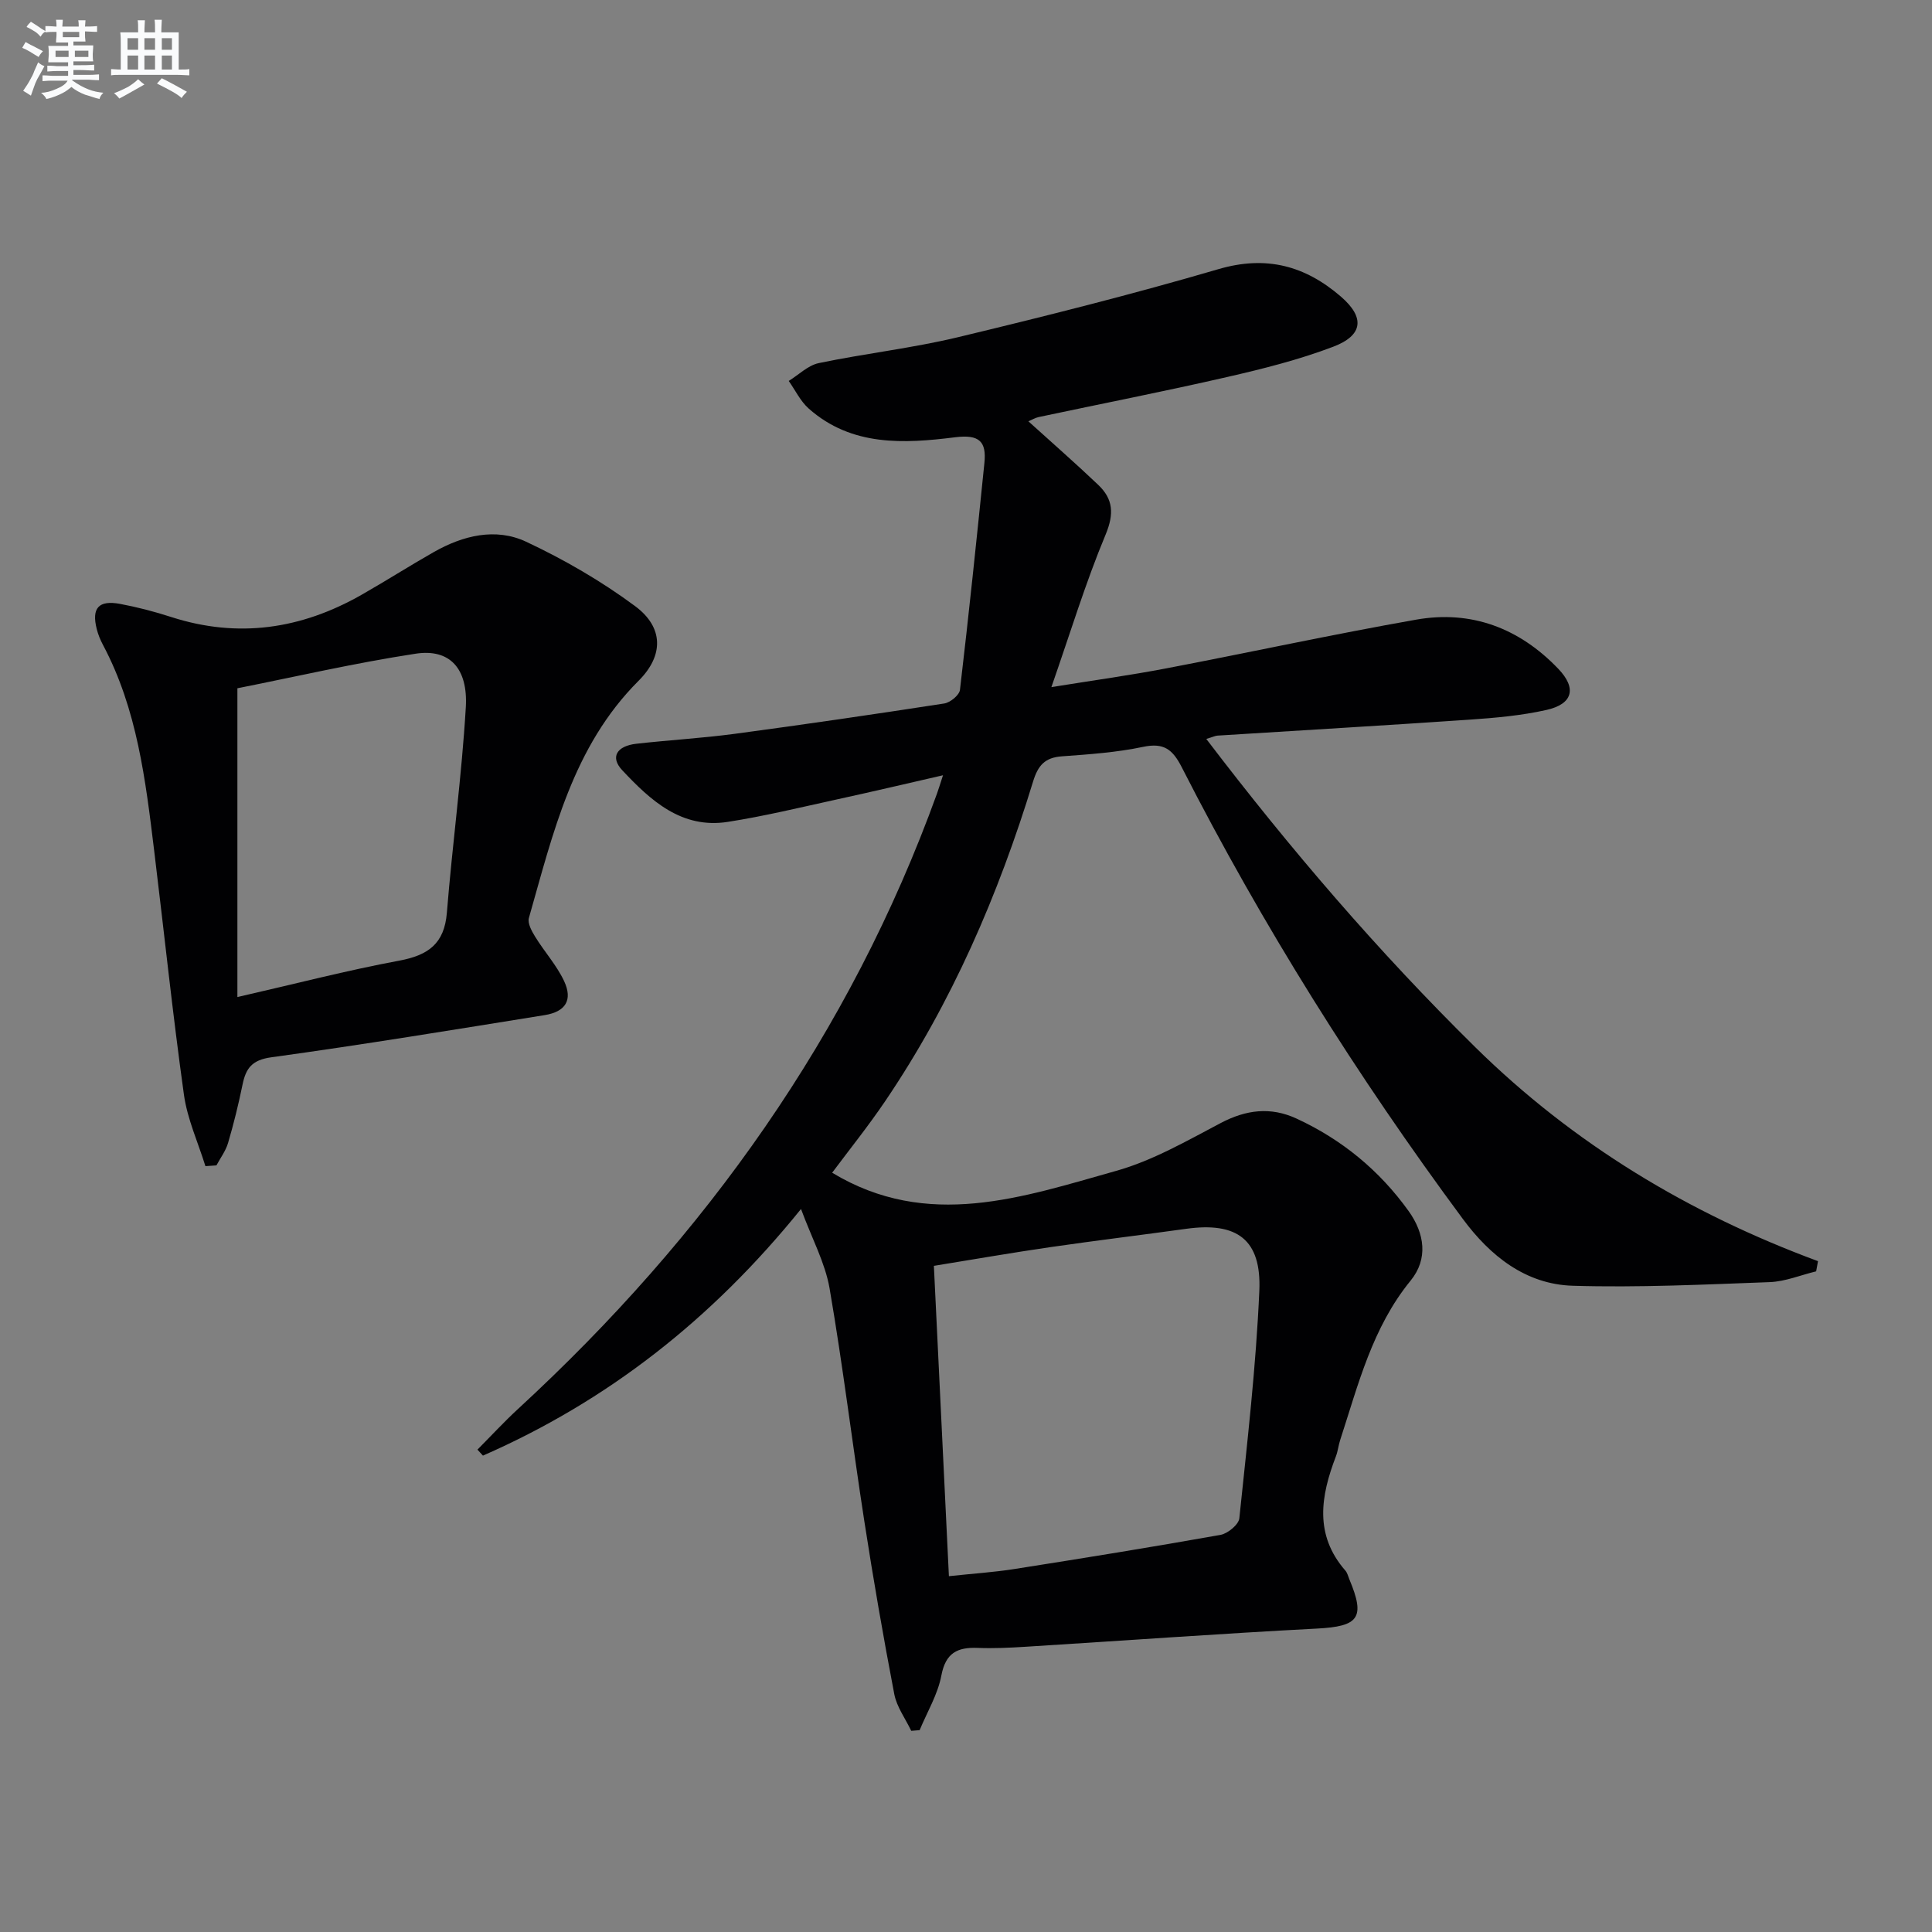
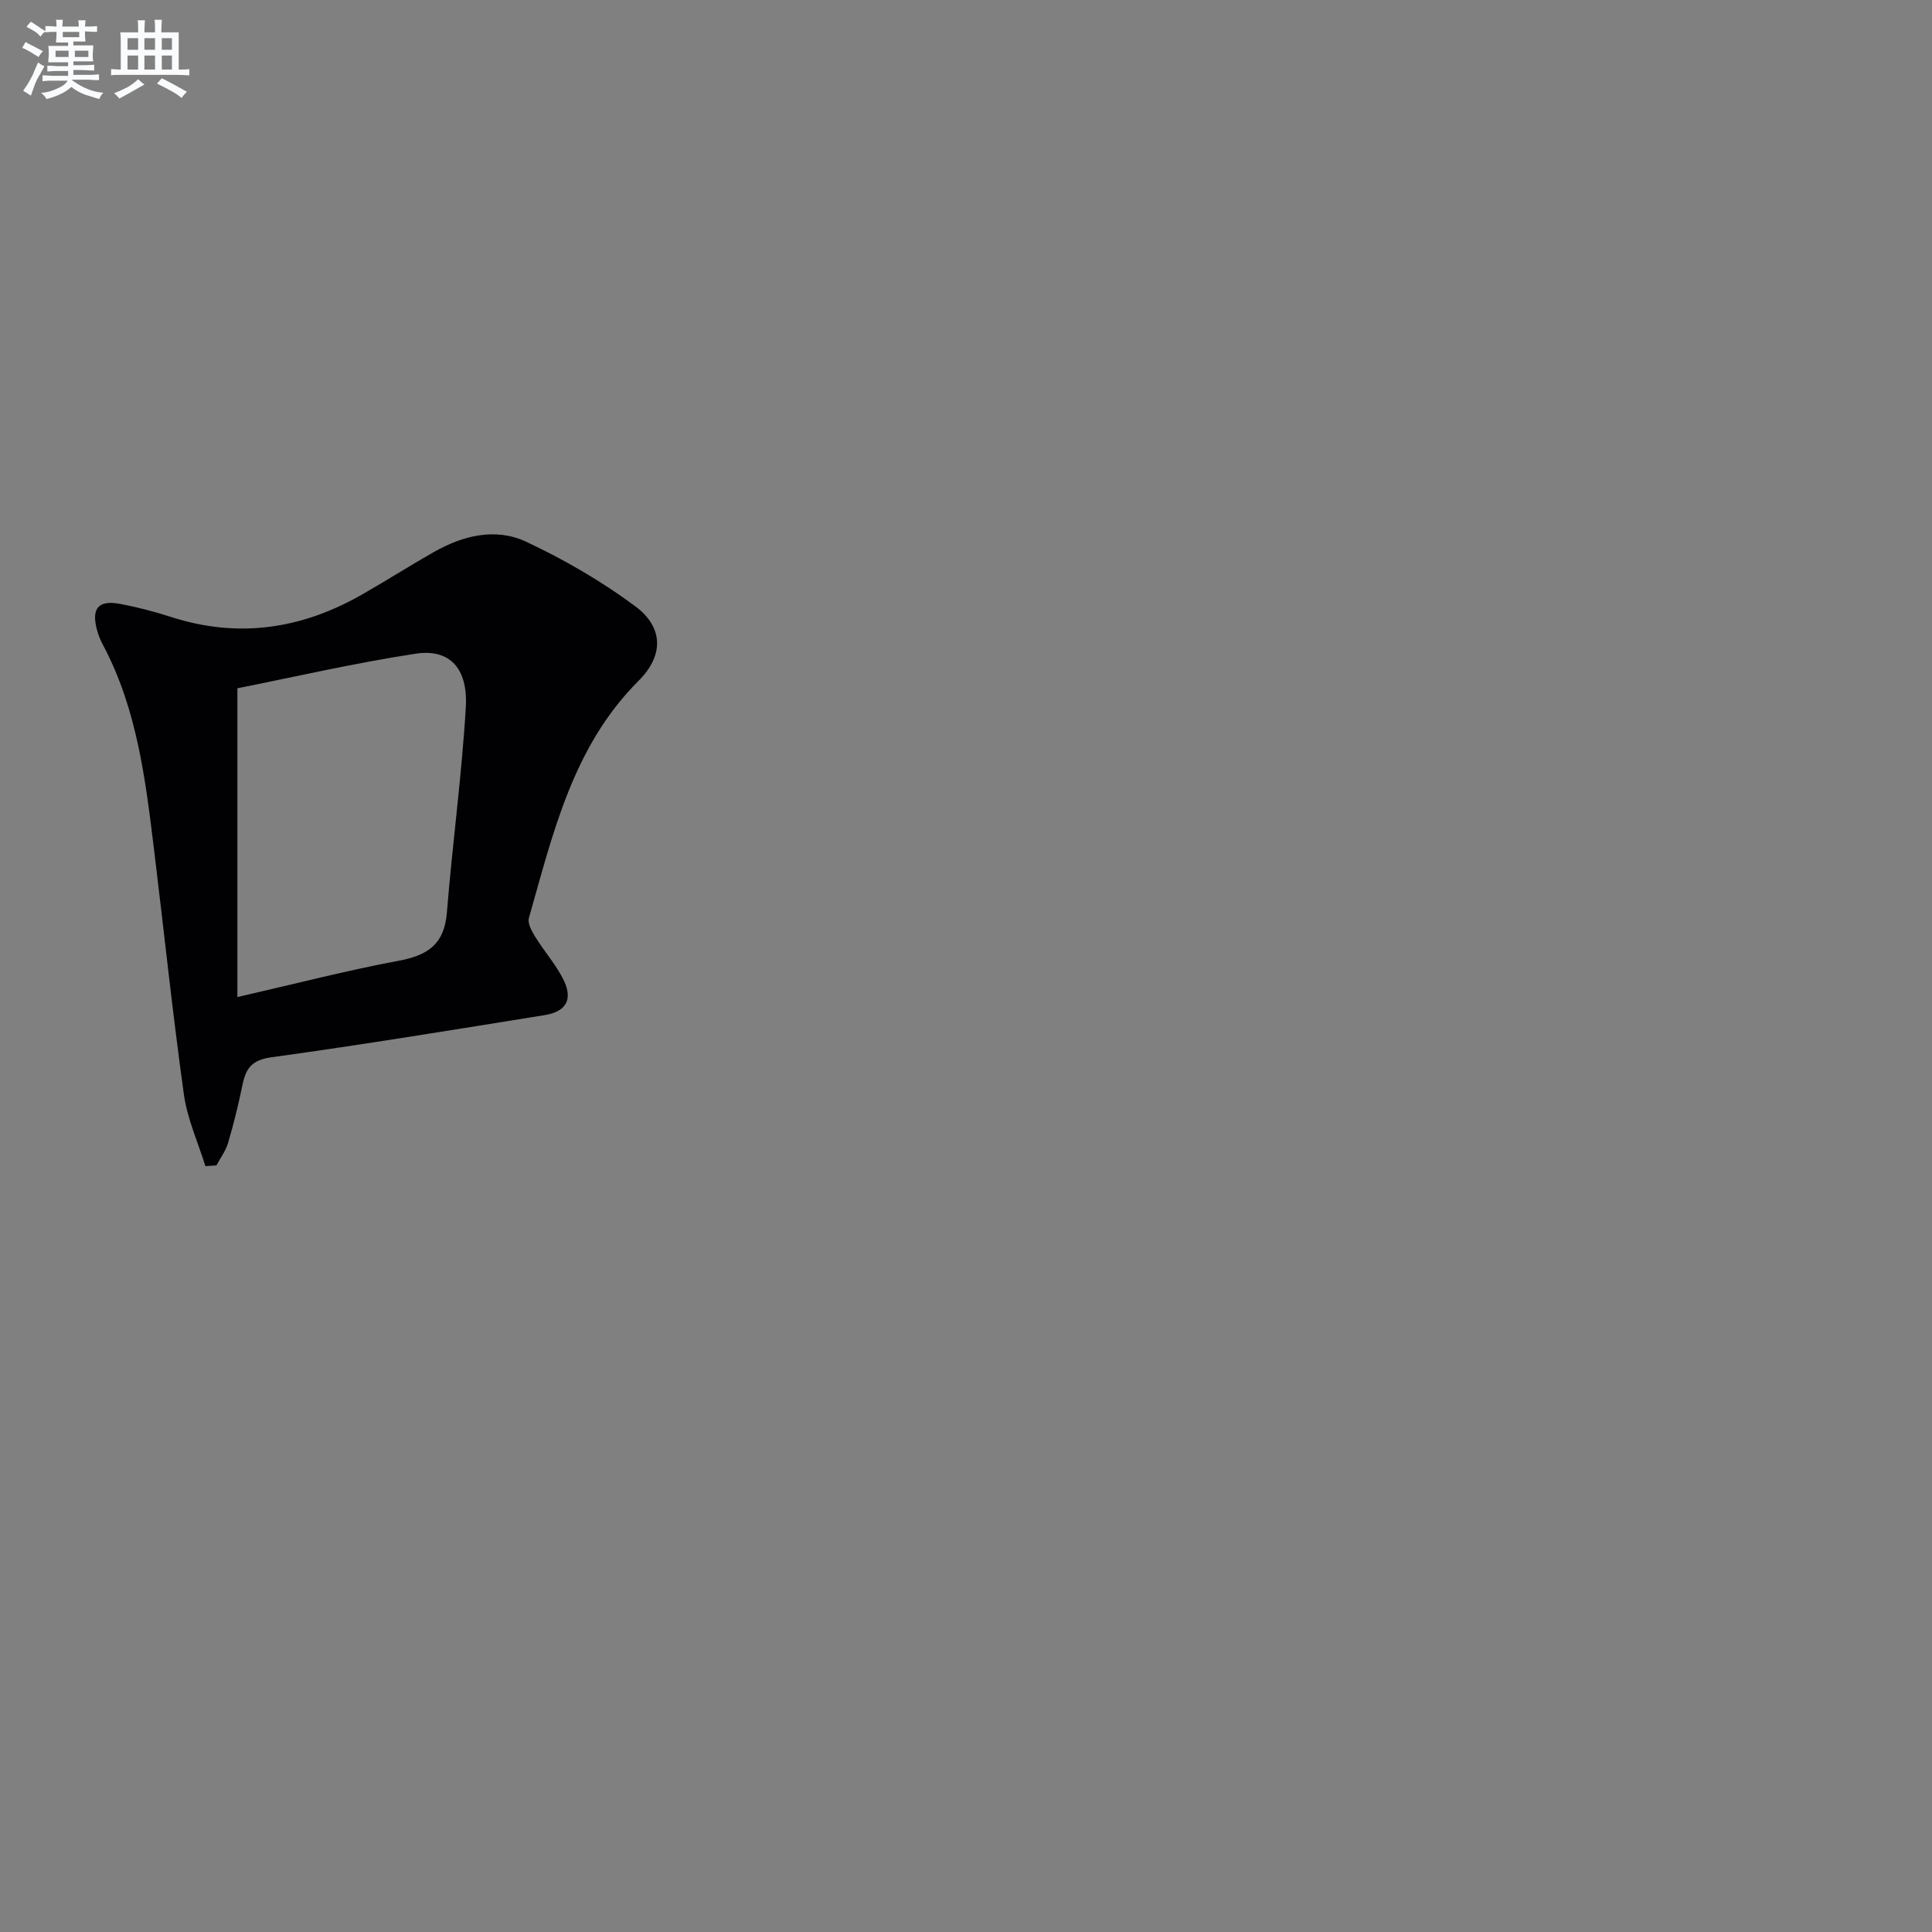
<svg xmlns="http://www.w3.org/2000/svg" enable-background="new 0 0 400 400" viewBox="0 0 400 400">
  <rect x="0" y="0" width="400" height="400" fill="#808080" stroke="none" />
-   <path d="m165.84 250.31c-18.5 22.91-40.1 39.77-65.85 51.06-.38-.41-.76-.83-1.14-1.24 2.8-2.82 5.5-5.75 8.42-8.44 38.81-35.73 68.7-77.53 86.73-127.4.33-.92.61-1.86 1.24-3.78-7.81 1.79-14.97 3.48-22.15 5.04-7.45 1.63-14.88 3.44-22.4 4.61-9.58 1.5-15.99-4.43-21.87-10.7-2.53-2.7-1.15-5.02 2.97-5.48 6.77-.76 13.59-1.15 20.33-2.05 14.48-1.94 28.94-4.05 43.37-6.28 1.25-.19 3.14-1.74 3.26-2.83 1.84-15.64 3.47-31.3 5.06-46.97.45-4.41-1.02-5.95-6.04-5.32-10.61 1.33-21.44 1.93-30.32-5.93-1.73-1.53-2.79-3.8-4.15-5.73 2.06-1.27 3.98-3.22 6.2-3.69 9.58-2 19.36-3.09 28.86-5.37 18.06-4.34 36.1-8.87 53.92-14.09 9.91-2.9 17.95-.69 25.34 5.69 4.97 4.29 4.65 8.01-1.6 10.38-7.1 2.7-14.55 4.57-21.97 6.27-12.94 2.97-25.98 5.52-38.97 8.28-.76.16-1.46.59-2.16.89 4.93 4.47 9.79 8.71 14.46 13.16 3.08 2.93 3.32 5.97 1.53 10.28-4.13 9.89-7.26 20.2-11.23 31.59 8.87-1.43 16.36-2.46 23.77-3.88 17.27-3.3 34.45-7.04 51.76-10.09 11.45-2.02 21.38 1.79 29.41 10.17 3.88 4.05 3.03 7.31-2.49 8.54-5.16 1.15-10.5 1.63-15.79 1.99-17.42 1.2-34.85 2.21-52.27 3.31-.47.03-.93.27-2.32.69 17.33 22.75 35.63 44.07 55.73 63.86 20.29 19.97 44.15 34.36 70.92 44.26-.13.7-.26 1.41-.39 2.11-3.2.77-6.38 2.11-9.61 2.23-13.59.5-27.21 1.16-40.79.75-9.74-.3-17.07-6.17-22.73-13.81-21.92-29.61-41.47-60.72-58.21-93.54-1.88-3.68-3.69-5.13-8-4.22-5.5 1.16-11.19 1.55-16.82 1.96-3.53.26-4.94 1.87-5.97 5.24-7.18 23.46-16.83 45.82-30.65 66.21-3.52 5.19-7.46 10.09-10.94 14.76 19.79 11.96 39.43 5.05 58.82-.39 7.54-2.12 14.6-6.2 21.61-9.89 5.26-2.77 10.34-3.41 15.69-.94 9.41 4.34 17.19 10.74 23.23 19.16 3.32 4.63 4.08 9.9.42 14.39-7.95 9.73-10.84 21.52-14.59 33.01-.36 1.1-.47 2.29-.88 3.37-3.15 8.21-4.52 16.24 1.95 23.66.42.48.58 1.19.83 1.81 3.36 8.01 1.94 9.75-6.73 10.2-20.09 1.05-40.16 2.51-60.24 3.76-3.32.21-6.67.37-9.99.24-4.19-.16-6.62 1.02-7.51 5.71-.74 3.92-2.94 7.56-4.5 11.32-.58.05-1.16.09-1.74.14-1.2-2.53-3-4.94-3.51-7.6-2.28-11.89-4.35-23.83-6.2-35.8-2.49-16.07-4.44-32.22-7.2-48.24-.93-5.29-3.63-10.24-5.91-16.4zm30.62 76.02c5.02-.54 9.31-.81 13.55-1.48 14.25-2.24 28.49-4.54 42.68-7.07 1.51-.27 3.76-2.13 3.9-3.43 1.63-15.67 3.45-31.36 4.14-47.08.47-10.66-4.63-14.32-15.13-12.86-9.36 1.3-18.74 2.43-28.09 3.79-8 1.16-15.96 2.55-24.16 3.88 1.04 21.52 2.06 42.53 3.11 64.25z" fill="#010103" />
  <path d="m42.53 241.44c-1.53-4.93-3.75-9.76-4.45-14.8-2.34-16.77-4.1-33.62-6.15-50.43-1.79-14.67-3.52-29.37-10.63-42.73-.54-1.02-.99-2.12-1.27-3.24-1.1-4.34.38-6.04 4.83-5.21 3.58.67 7.14 1.6 10.6 2.72 13.82 4.45 26.88 2.51 39.32-4.56 5.06-2.88 9.97-6.02 15.03-8.89 6.05-3.44 12.8-5.1 19.12-2.14 7.89 3.7 15.57 8.15 22.56 13.33 5.92 4.39 5.96 10.23.73 15.45-13.65 13.63-17.71 31.59-22.72 49.12-.31 1.1.6 2.75 1.32 3.91 1.91 3.1 4.44 5.89 5.97 9.15 1.83 3.91.33 6.35-4.03 7.05-18.84 3.03-37.68 6.13-56.58 8.73-4.03.55-5.28 2.29-5.97 5.68-.83 4.05-1.82 8.08-2.99 12.05-.48 1.65-1.59 3.11-2.41 4.65-.77.06-1.52.11-2.28.16zm6.62-98.94v63.93c11.94-2.73 22.66-5.52 33.52-7.54 5.99-1.12 9.33-3.5 9.85-9.92 1.14-14.19 3.08-28.32 3.92-42.52.48-8.13-3.38-12.18-10.38-11.11-12.7 1.94-25.25 4.85-36.91 7.16z" fill="#010103" />
  <g fill="#fafbfc">
    <path d="m6.8 9.5c.6.3 1.3.7 2.1 1.1-.4.4-.7.8-.9 1.2-.7-.4-1.3-.8-1.8-1.1s-1.1-.6-1.6-.8c.2-.4.5-.8.7-1.2.4.2.8.5 1.5.8zm.9 6.9c-.3.6-.5 1.1-.7 1.7s-.4 1.1-.6 1.7c-.6-.4-1.1-.7-1.6-1 .7-1 1.2-1.8 1.5-2.4.3-.5.6-1.1.8-1.7.3-.6.5-1.2.8-1.8.3.3.8.6 1.3.8-.7 1.3-1.2 2.2-1.5 2.7zm.1-11c.4.3 1 .7 1.7 1.1-.5.2-.8.6-1.1 1.1-.5-.6-1-1-1.4-1.2s-.9-.6-1.5-.8c.2-.4.5-.7.9-1.1.5.3.9.6 1.4.9zm10.5 13.1c1 .4 2 .6 3.1.7-.4.4-.7.8-.8 1.3-.9-.2-1.9-.6-3-.9-1-.4-2-.9-2.8-1.6-.5.4-1.1.9-1.9 1.3s-1.9.9-3.3 1.2c-.1-.3-.5-.8-1.1-1.3 1 0 2.1-.3 3.2-.8 1.2-.5 1.9-1 2.3-1.7h-3.2c-.4 0-1 0-2 .1v-1.2c1 0 1.7.1 2 .1h3.3v-1h-2.3c-.2 0-.9 0-2 .1v-1.2c1.2 0 1.9.1 2 .1h2.3v-.8h-4.1c0-.7.1-1.2.1-1.6 0-.5 0-1.1-.1-1.8h4.1v-.7h-2.5c0-.6.1-1.1.1-1.6v-.6h-.5c-.4 0-1 0-1.8.1v-1.3c1.2 0 1.9.1 2.1.1h.2c0-.3 0-.8-.1-1.4h1.4c0 .6-.1 1-.1 1.4h3.4c0-.4 0-.8-.1-1.3h1.5c0 .4-.1.9-.1 1.3.7 0 1.5 0 2.5-.1v1.2c-1 0-1.8-.1-2.5-.1v.6c0 .3 0 .8.1 1.5h-2.5v.8h4.1c0 .8-.1 1.3-.1 1.8s0 1 .1 1.5h-4.1v.8h1.4c.8 0 1.8 0 2.9-.1v1.2c-1 0-1.9-.1-2.8-.1h-1.5v1h3.2c.3 0 1 0 2.1-.1v1.2c-1.1 0-1.8-.1-2.1-.1h-3.4l-.1.1c1.4 1 2.4 1.5 3.4 1.9zm-4.1-6.7v-1.3h-2.7v1.3zm2.2-4.1v-1.1h-3.4v1.1zm1.9 4.1v-1.3h-2.8v1.3z" />
    <path d="m37 6.7v2.3 5.4c1 0 1.8 0 2.2-.1v1.3c-.6 0-1.5-.1-2.5-.1h-11.9c-.7 0-1.3 0-1.8.1v-1.3c.5 0 1.1.1 2 .1v-5.2c0-1 0-1.8-.1-2.5h3.7c0-1.3 0-2.1-.1-2.5h1.5c0 .4-.1 1.3-.1 2.5h2.2c0-1.2 0-2.1-.1-2.6h1.5c0 .4-.1 1.3-.1 2.6zm-12.3 13.7c-.3-.4-.7-.8-1.1-1.1 1.1-.4 2.1-.9 2.9-1.3.8-.5 1.5-1 2.1-1.6.4.4.9.8 1.3 1.1-2.5 1.4-4.2 2.4-5.2 2.9zm3.9-10.1v-2.4h-2.2v2.4zm0 4.1v-2.9h-2.2v2.9zm3.5-4.1v-2.4h-2.2v2.4zm0 4.1v-2.9h-2.2v2.9zm.4 2.9 1-1.1c.6.3 1.4.7 2.5 1.3s2 1.1 2.7 1.5c-.4.4-.8.8-1.1 1.3-.8-.8-2.5-1.7-5.1-3zm3.1-7v-2.4h-2.1v2.4zm0 4.1v-2.9h-2.1v2.9z" />
  </g>
</svg>